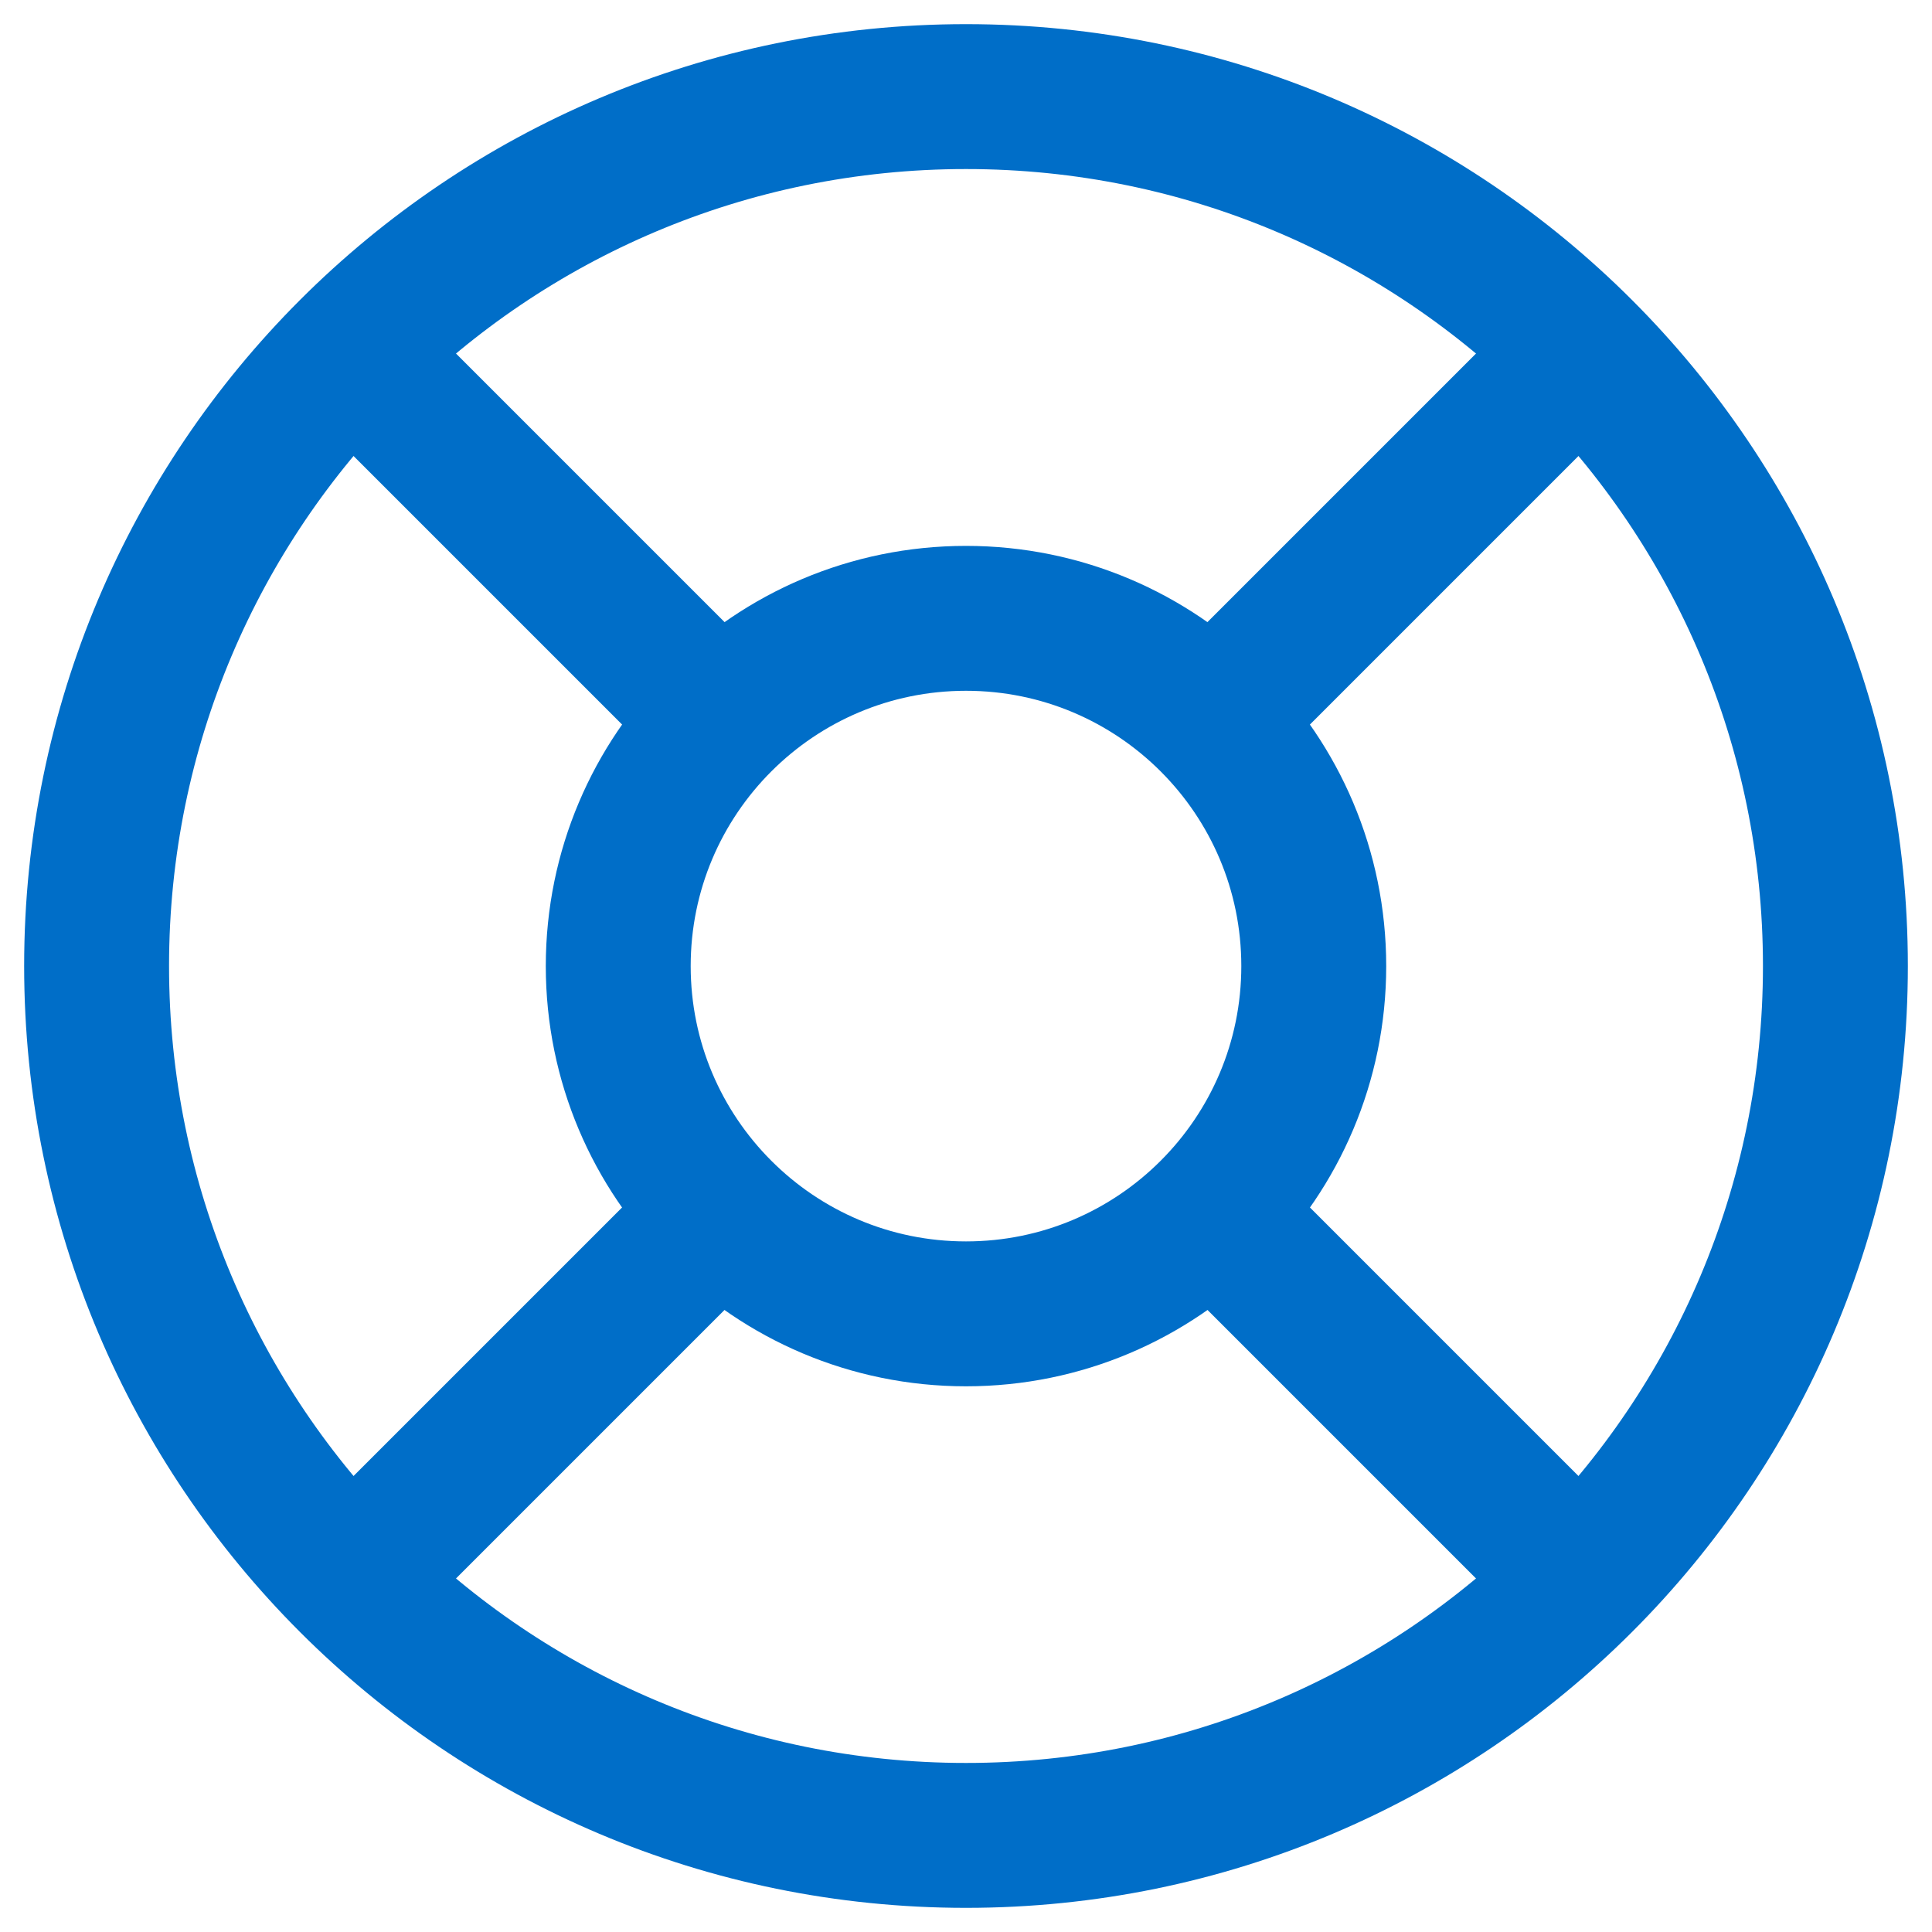
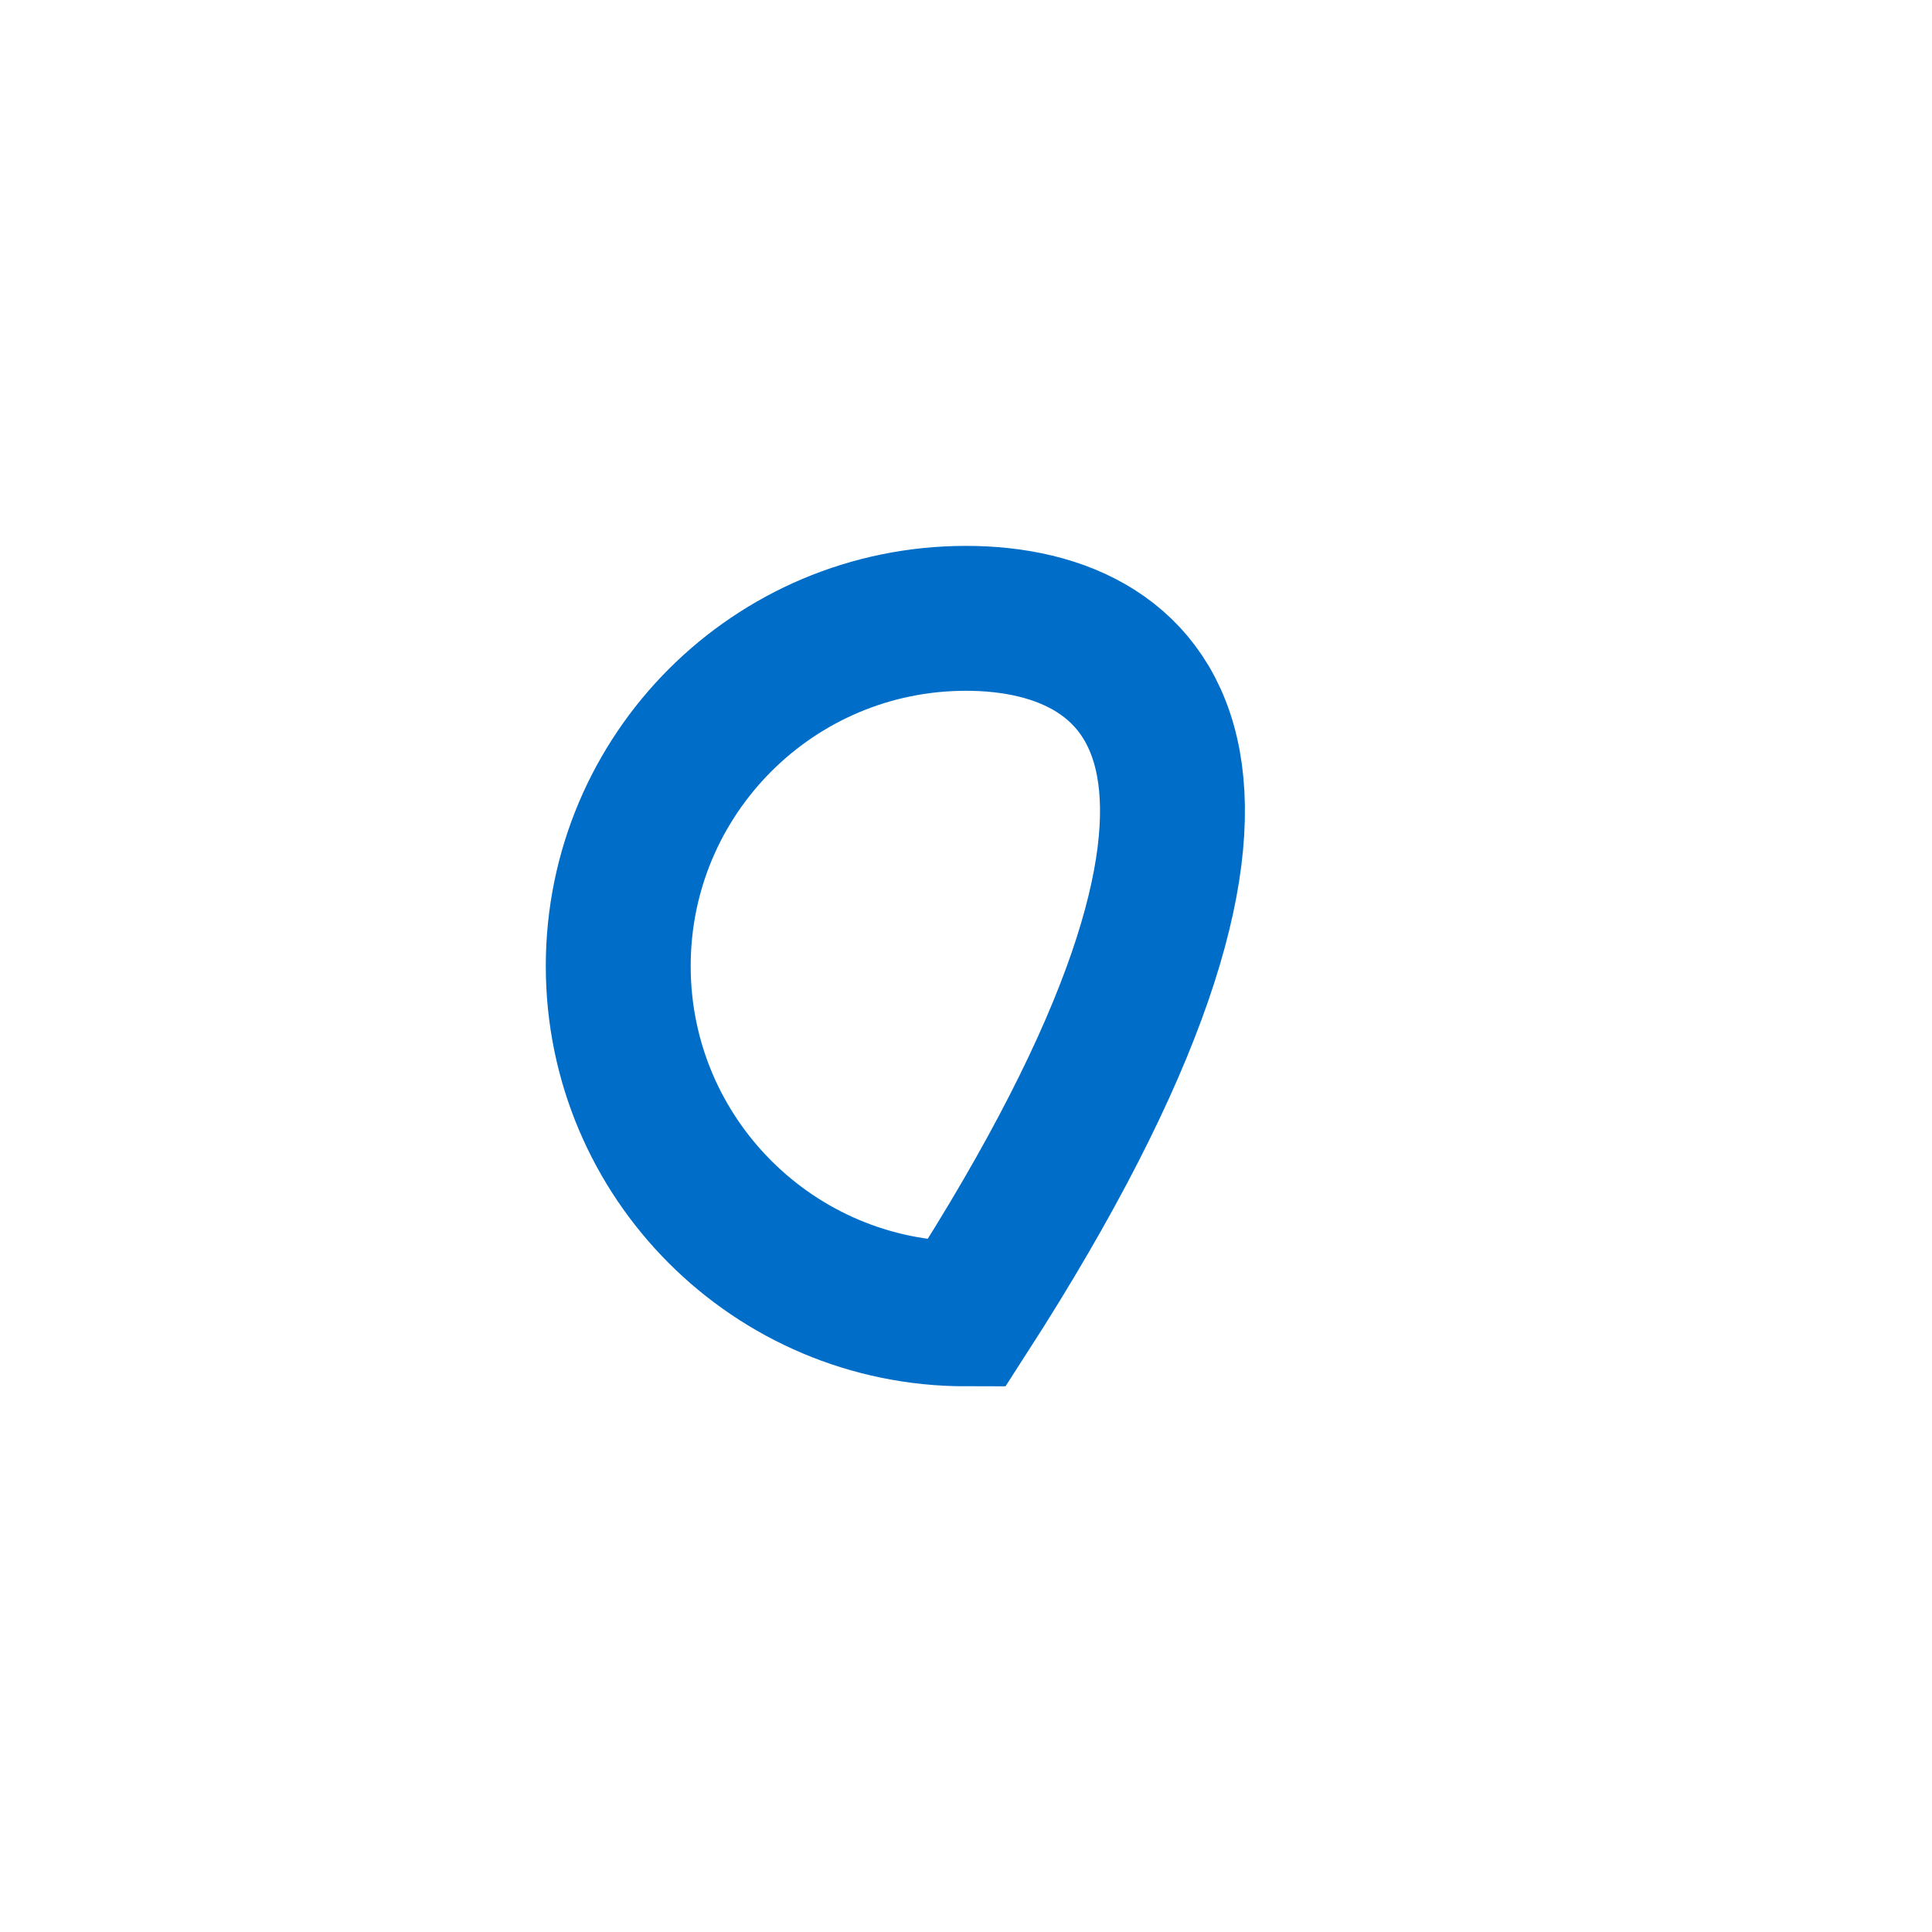
<svg xmlns="http://www.w3.org/2000/svg" width="20" height="20" viewBox="0 0 20 20" fill="none">
-   <path d="M10 19C14.971 19 19 14.971 19 10C19 5.029 14.971 1 10 1C5.029 1 1 5.029 1 10C1 14.971 5.029 19 10 19Z" stroke="#006EC8" stroke-width="1.5" />
-   <path d="M10 13.601C11.988 13.601 13.6 11.989 13.6 10.001C13.6 8.012 11.988 6.401 10 6.401C8.012 6.401 6.4 8.012 6.4 10.001C6.4 11.989 8.012 13.601 10 13.601Z" stroke="#006EC8" stroke-width="1.5" />
-   <path d="M12.7 7.3L16.3 3.7M3.7 16.3L7.3 12.7M7.3 7.3L3.7 3.7M16.3 16.3L12.7 12.7" stroke="#006EC8" stroke-width="1.5" />
+   <path d="M10 13.601C13.6 8.012 11.988 6.401 10 6.401C8.012 6.401 6.4 8.012 6.4 10.001C6.4 11.989 8.012 13.601 10 13.601Z" stroke="#006EC8" stroke-width="1.5" />
</svg>